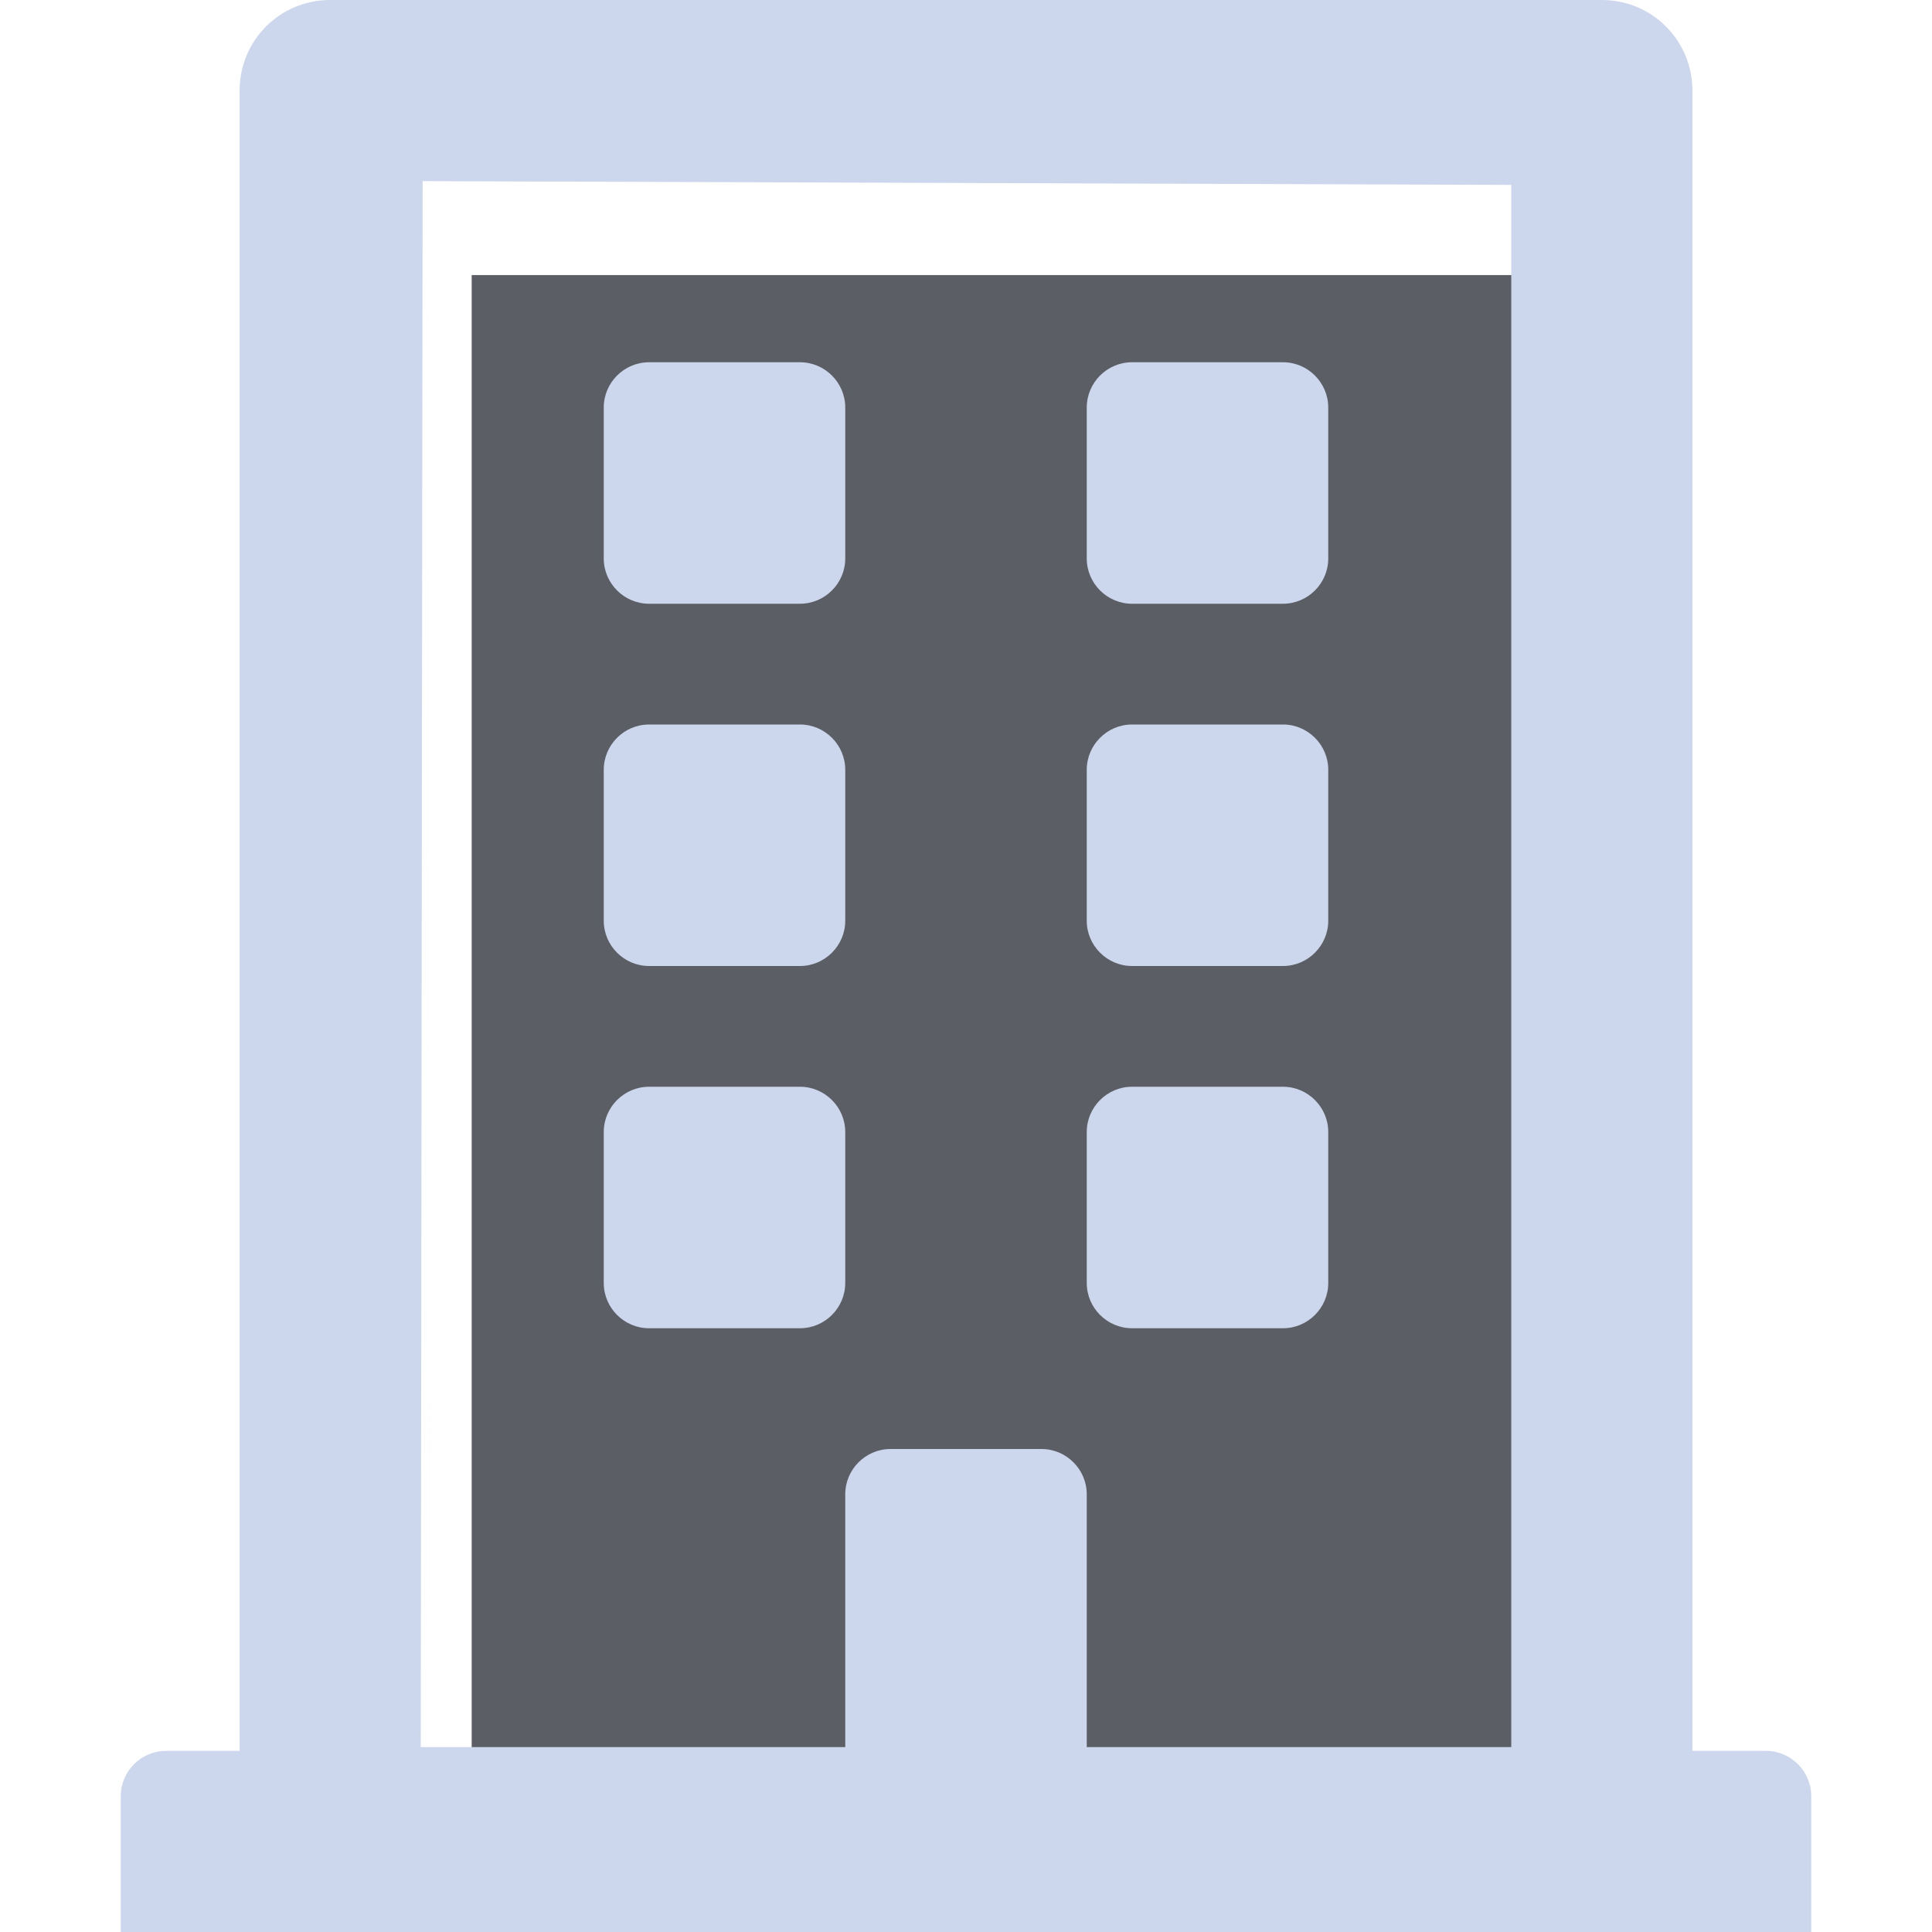
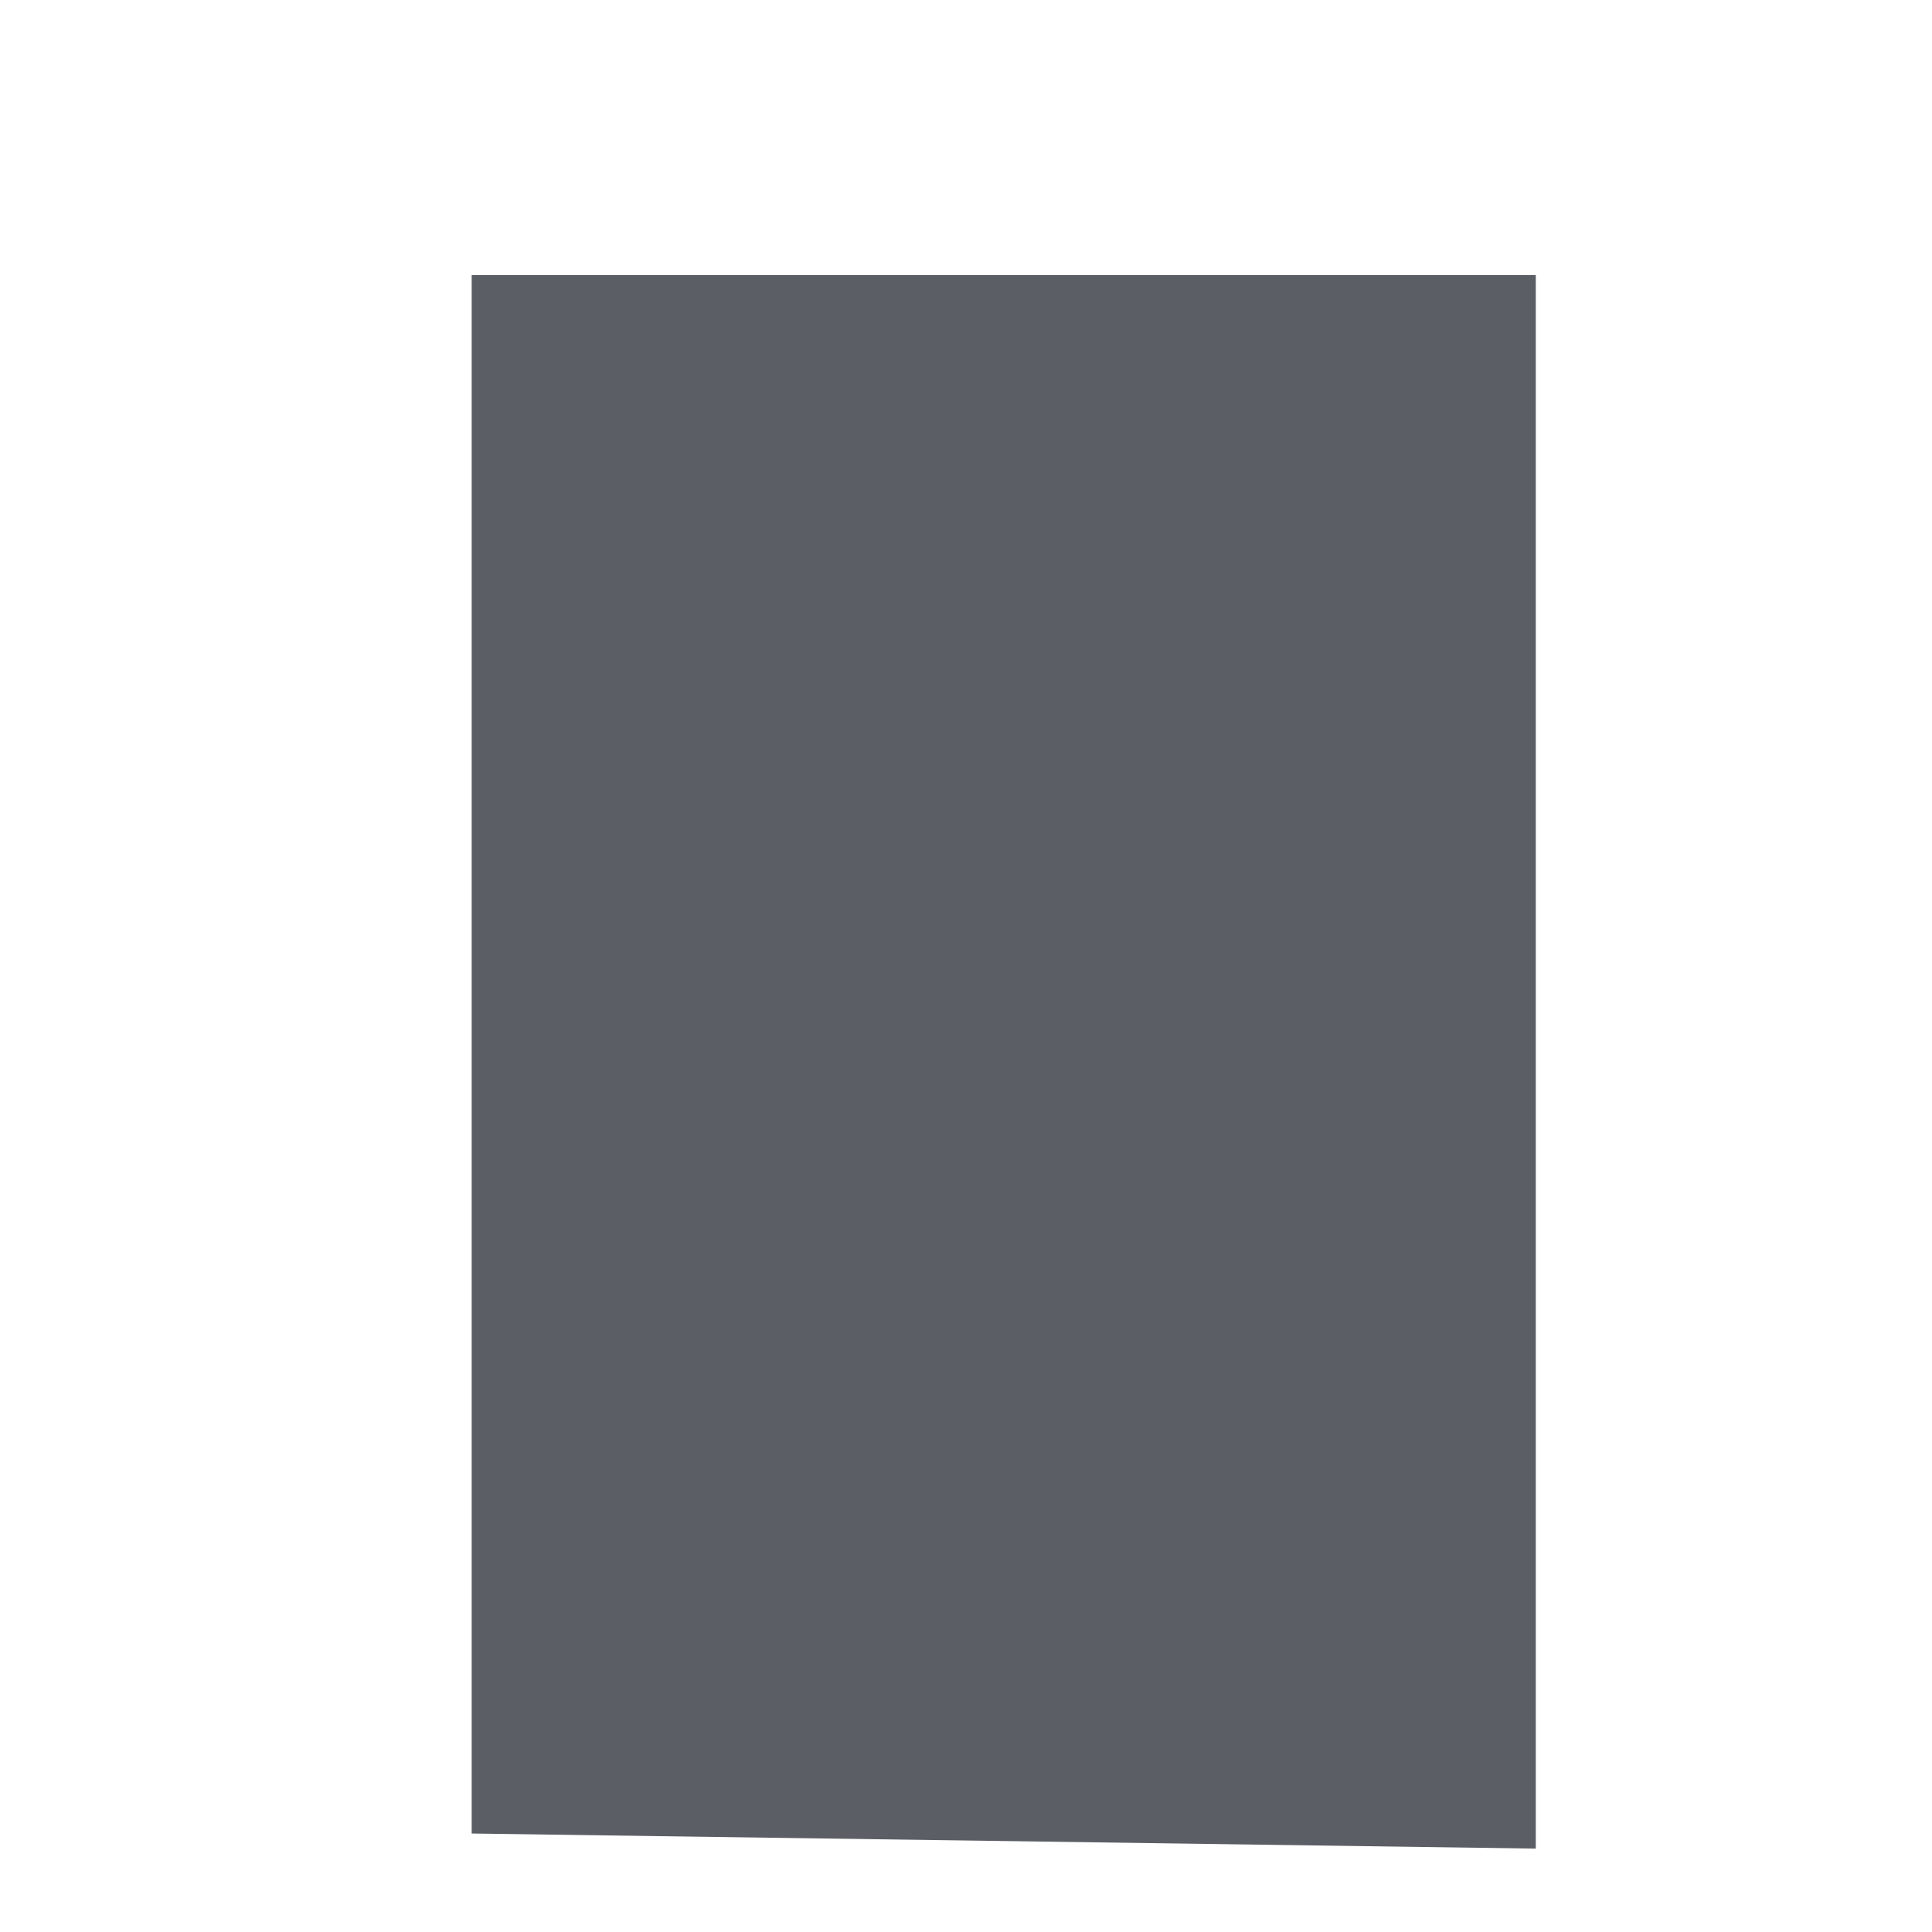
<svg xmlns="http://www.w3.org/2000/svg" version="1.1" id="Capa_1" focusable="false" x="0px" y="0px" viewBox="0 0 512 512" style="enable-background:new 0 0 512 512;" xml:space="preserve">
  <style type="text/css">
	.st0{fill:#5B5F65;}
	.st1{fill:#CCD6EC;}
</style>
  <g>
    <polygon class="st0" points="125,485.9 125,72.9 407,72.9 407,489.9  " />
-     <path class="st1" d="M160,148v-40c0-6.6,5.4-12,12-12h40c6.6,0,12,5.4,12,12v40c0,6.6-5.4,12-12,12h-40   C165.4,160,160,154.6,160,148z M300,160h40c6.6,0,12-5.4,12-12v-40c0-6.6-5.4-12-12-12h-40c-6.6,0-12,5.4-12,12v40   C288,154.6,293.4,160,300,160z M172,256h40c6.6,0,12-5.4,12-12v-40c0-6.6-5.4-12-12-12h-40c-6.6,0-12,5.4-12,12v40   C160,250.6,165.4,256,172,256z M300,256h40c6.6,0,12-5.4,12-12v-40c0-6.6-5.4-12-12-12h-40c-6.6,0-12,5.4-12,12v40   C288,250.6,293.4,256,300,256z M224,340v-40c0-6.6-5.4-12-12-12h-40c-6.6,0-12,5.4-12,12v40c0,6.6,5.4,12,12,12h40   C218.6,352,224,346.6,224,340z M300,352h40c6.6,0,12-5.4,12-12v-40c0-6.6-5.4-12-12-12h-40c-6.6,0-12,5.4-12,12v40   C288,346.6,293.4,352,300,352z M480,476v36H32v-36c0-6.6,5.4-12,12-12h19.5V24c0-13.3,10.7-24,24-24h337c13.3,0,24,10.7,24,24v440   H468C474.6,464,480,469.4,480,476z M111.5,463H224v-67c0-6.6,5.4-12,12-12h40c6.6,0,12,5.4,12,12v67h112.5V49L112,48L111.5,463z" />
  </g>
</svg>